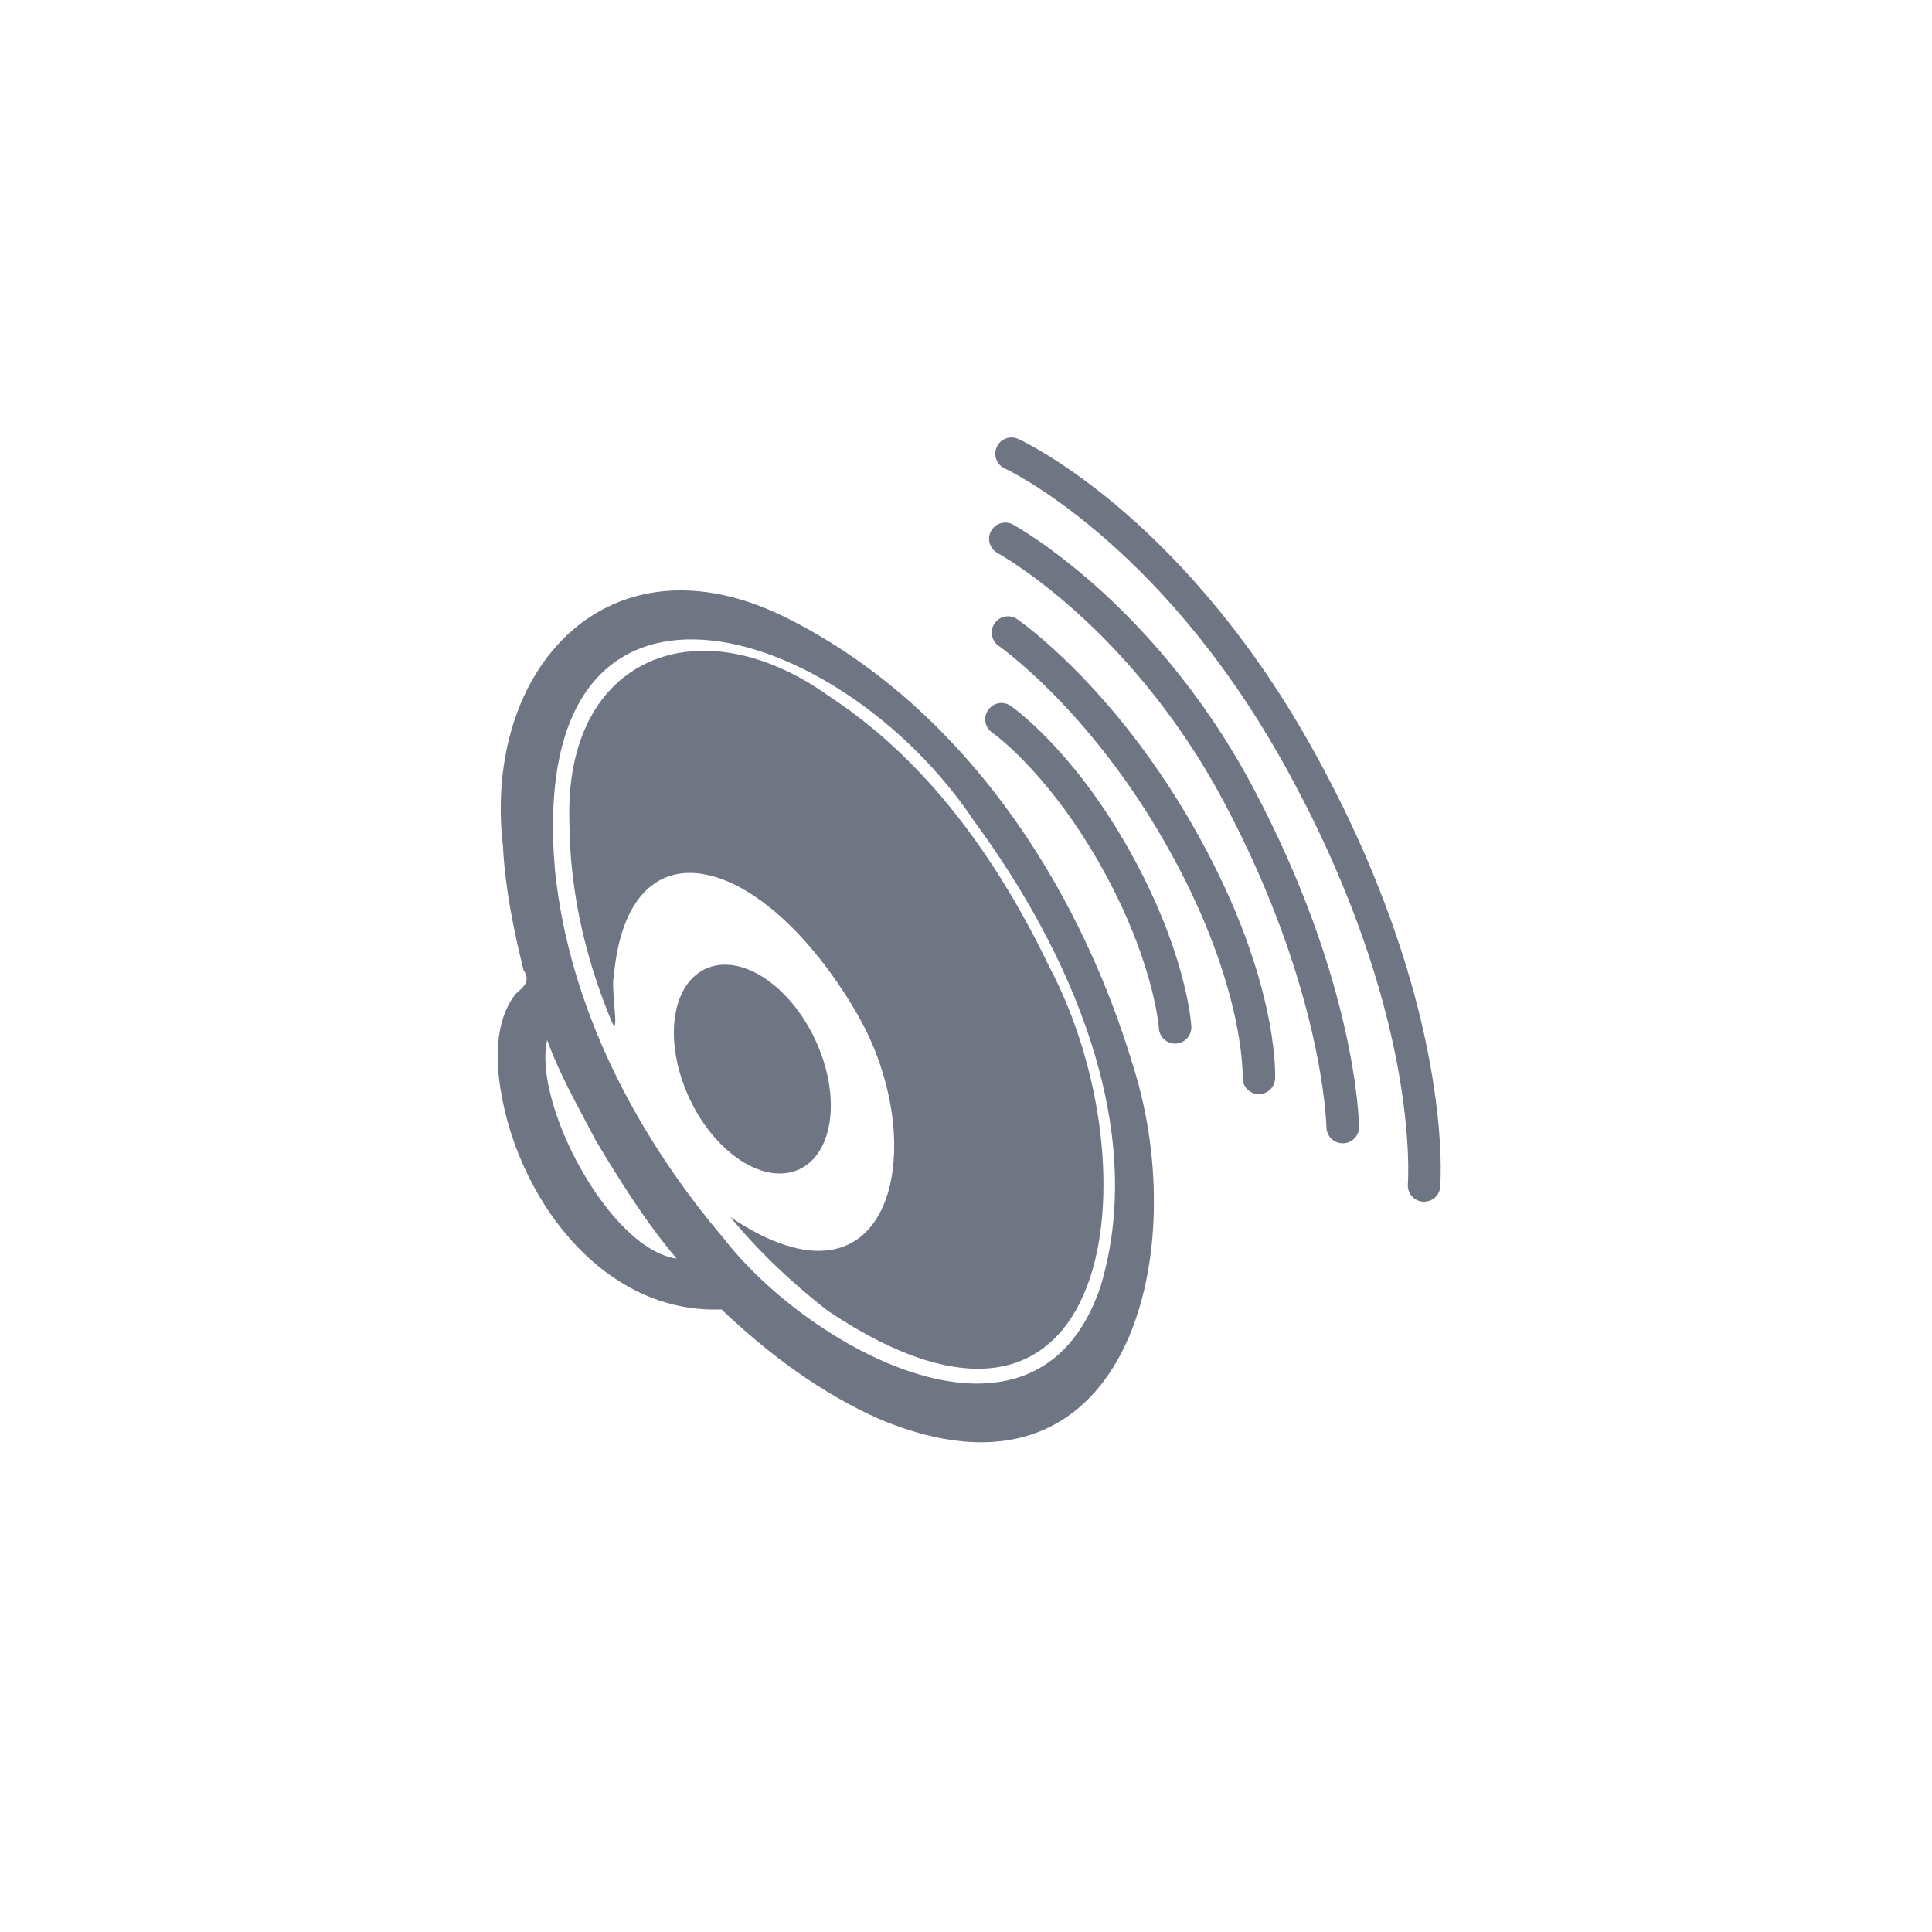
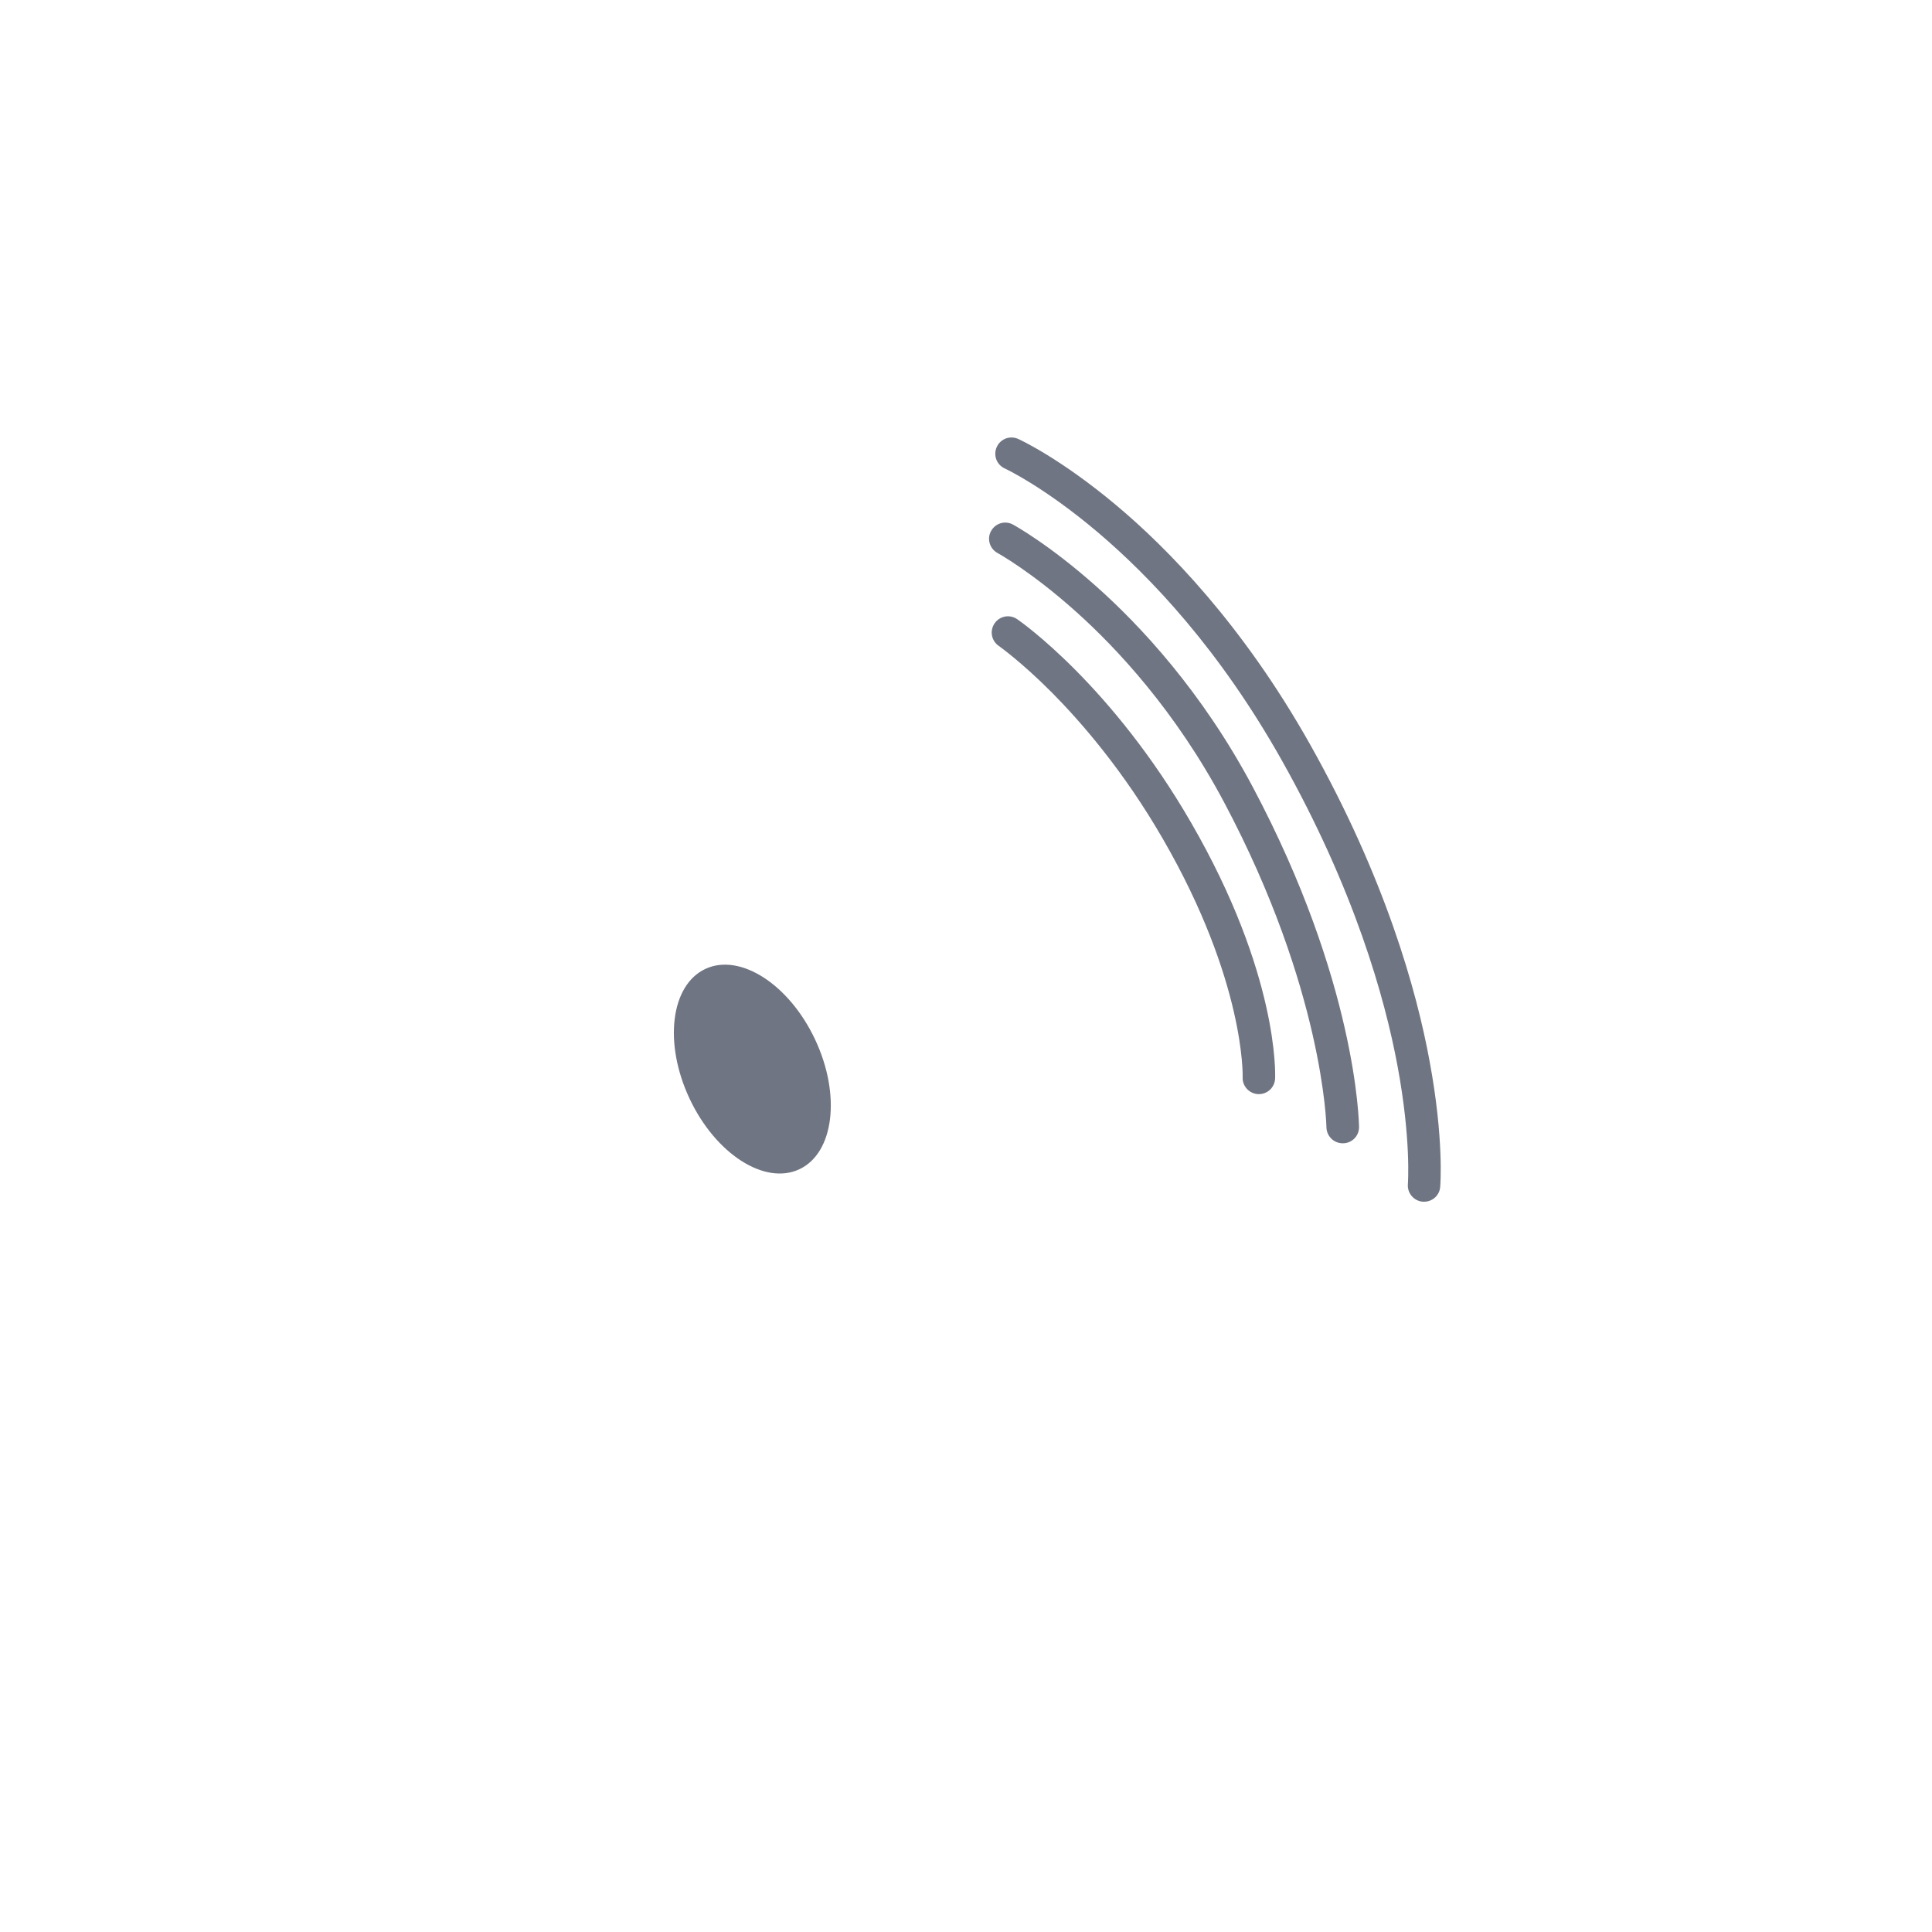
<svg xmlns="http://www.w3.org/2000/svg" version="1.1" id="Ebene_1" x="0px" y="0px" viewBox="0 0 1250 1250" style="enable-background:new 0 0 1250 1250;" xml:space="preserve">
  <style type="text/css">
	.st0{display:none;fill:#707583;}
	.st1{fill:#707583;}
</style>
  <g id="STAGE7">
    <path class="st0" d="M633.7,285.5c165.7,84.8,304,319.2,266.9,506.3c-17.3-15.4-19.4-19.8-19-22.7c4.5-36.5,0.7-85.7-6.5-114.8   c-17.6-84.5-47.1-145.5-99.9-213c-27-36.2-75.7-82.6-111.4-108.7c-31.1-22.8-53.8-27.6-57.6-36.5   C590,258.7,608.5,273.9,633.7,285.5z" />
-     <path class="st1" d="M569.3,918.3c-38.1-16.9-72-42.1-102.5-71.1c-81.9,3.2-139.2-82-144.7-157.3c-0.7-16.3,1.2-33.7,11.6-47   c4.8-4.1,10-8,5-15.3c-6.5-26.4-11.9-53-13.3-80.2C312.1,432.6,393.6,342.9,508,399.3c113.6,56.4,189.5,171.4,225.2,290.6   C771.9,811.6,729.4,985.2,569.3,918.3z M384.9,737h0.1c-11.3-21.7-22.7-41.3-31-64.1c-9.4,40.8,40.2,135.4,83.8,141.4   C417.3,790.2,401,763.7,384.9,737z M468.3,801.3c53.9,70,201.9,154.2,243.7,31.3c31.3-103.8-20.5-218-81.5-301   c-87.2-131.2-291-193.2-271.4,31.7C368.2,651.5,411.4,734.3,468.3,801.3z" />
    <path class="st0" d="M784.1,475.6c55.1,85.2,87.3,188,84,285.8c0.4-10.9-18.3-14.3-23.2-23.9c-1.4-26.7-4.6-53.8-11.9-79.6   c-15.6-62.2-32.7-112.4-69.1-165.7c-32-48.5-82.2-103.4-131.4-134.7c-8.2-5.2-14.5-7.4-14.8-15.9c-3.8-20.7-12-28.3,14.2-14.2   c17.8,9.6,39.6,26.6,55.4,39.6C722.6,398.7,757.7,436.2,784.1,475.6z" />
-     <path class="st1" d="M678.9,625.5c69.1,130.7,43.3,347.6-143.3,222.6c-22.6-17.5-44.6-38.2-63.1-60.7   C578.2,858.8,603.9,740,554,655c-60.3-102.9-147.7-127.3-156.9-23.1c-2.1,7,4.8,45.3-2.4,26.5c-16.5-40.2-26.1-83.2-26.3-126.7   c-3.4-107.6,84.8-141,168.1-81.2C600.5,492.4,646,557.1,678.9,625.5z" />
-     <path class="st0" d="M809.3,627c10.1,30.9,17.2,62.4,21,94.6c-0.2,1.6,0.5,4-2.5,1.3c-30.5-18.7-29.6-51.6-40.8-82   c-13.4-44-27.4-75.2-52.2-113.7c-24.7-41.8-65.2-88.4-99.3-122.3c-1.2-11-19.6-49.2,0.3-30.6C717,438.7,779.7,538.1,809.3,627z" />
    <path class="st0" d="M703,560.5c-26.3-51.1-56.5-75.1-62.7-118.5c46.3,41.9,74.1,75.9,101.5,133.2c3.9,11.8,46.2,111.4,30.1,99.1   C730.3,643.5,729.4,610.1,703,560.5z" />
    <g id="Ebene_2_00000070808326523062487090000002818047159502437558_">
      <g>
-         <path class="st1" d="M760.3,675.2c-5.5,0-10.2-4.3-10.5-9.9c0-0.4-3.2-45.7-39.9-109.2c-17.4-30.1-35-50.9-46.6-62.9     c-12.6-13.1-21.2-19.1-21.3-19.2c-4.8-3.3-6-9.8-2.7-14.6c3.3-4.8,9.8-6,14.6-2.7c1.5,1.1,38.3,26.7,74.2,88.9     c39.4,68.2,42.6,116.5,42.7,118.5c0.3,5.8-4.1,10.7-9.9,11.1C760.7,675.2,760.5,675.2,760.3,675.2z" />
-       </g>
+         </g>
      <g>
        <path class="st1" d="M814.5,707.9c-0.2,0-0.3,0-0.5,0c-5.8-0.3-10.3-5.2-10-11c0-0.6,1.7-61.9-51.6-154.1     c-25.5-44.2-53-75.7-71.6-94.5c-20.2-20.3-34.5-30.3-34.6-30.4c-4.8-3.3-6-9.8-2.7-14.6c3.3-4.8,9.8-6,14.6-2.7     c2.5,1.7,61.1,42.7,112.5,131.6c56.7,98,54.5,162.8,54.4,165.5C824.8,703.5,820.1,707.9,814.5,707.9z" />
      </g>
      <g>
        <path class="st1" d="M868.7,739.7c-5.7,0-10.4-4.6-10.5-10.4c0-0.9-1.9-89.2-66.2-210.2c-31.4-59.1-69.5-99.8-96-123.5     c-28.8-25.8-50.4-37.7-50.6-37.8c-5.1-2.8-7-9.2-4.2-14.2c2.8-5.1,9.1-7,14.2-4.2c0.9,0.5,23.5,12.9,54,40.1     c28,24.9,68.2,67.7,101.2,129.8c66.9,125.9,68.6,216,68.7,219.8c0.1,5.8-4.6,10.6-10.4,10.6C868.8,739.7,868.8,739.7,868.7,739.7     z" />
      </g>
      <g>
        <path class="st1" d="M921.4,777.5c-0.3,0-0.6,0-0.9,0c-5.8-0.5-10.1-5.6-9.6-11.4c0-0.3,2.2-28.6-6.7-76.4     c-8.2-44.1-27.9-114.2-74.9-197.8C749,349.1,651.1,303.6,650.1,303.1c-5.3-2.4-7.6-8.6-5.2-13.9c2.4-5.3,8.6-7.6,13.9-5.2     c1.1,0.5,27,12.4,63.3,42.8c33.2,27.8,81.9,77.3,125.5,154.8c48.7,86.6,69,159.4,77.4,205.3c9.3,50.2,6.9,79.8,6.8,81     C931.4,773.4,926.8,777.5,921.4,777.5z" />
      </g>
      <ellipse transform="matrix(0.905 -0.425 0.425 0.905 -247.9 272.778)" class="st1" cx="487" cy="691.6" rx="44.9" ry="71.6" />
    </g>
  </g>
</svg>